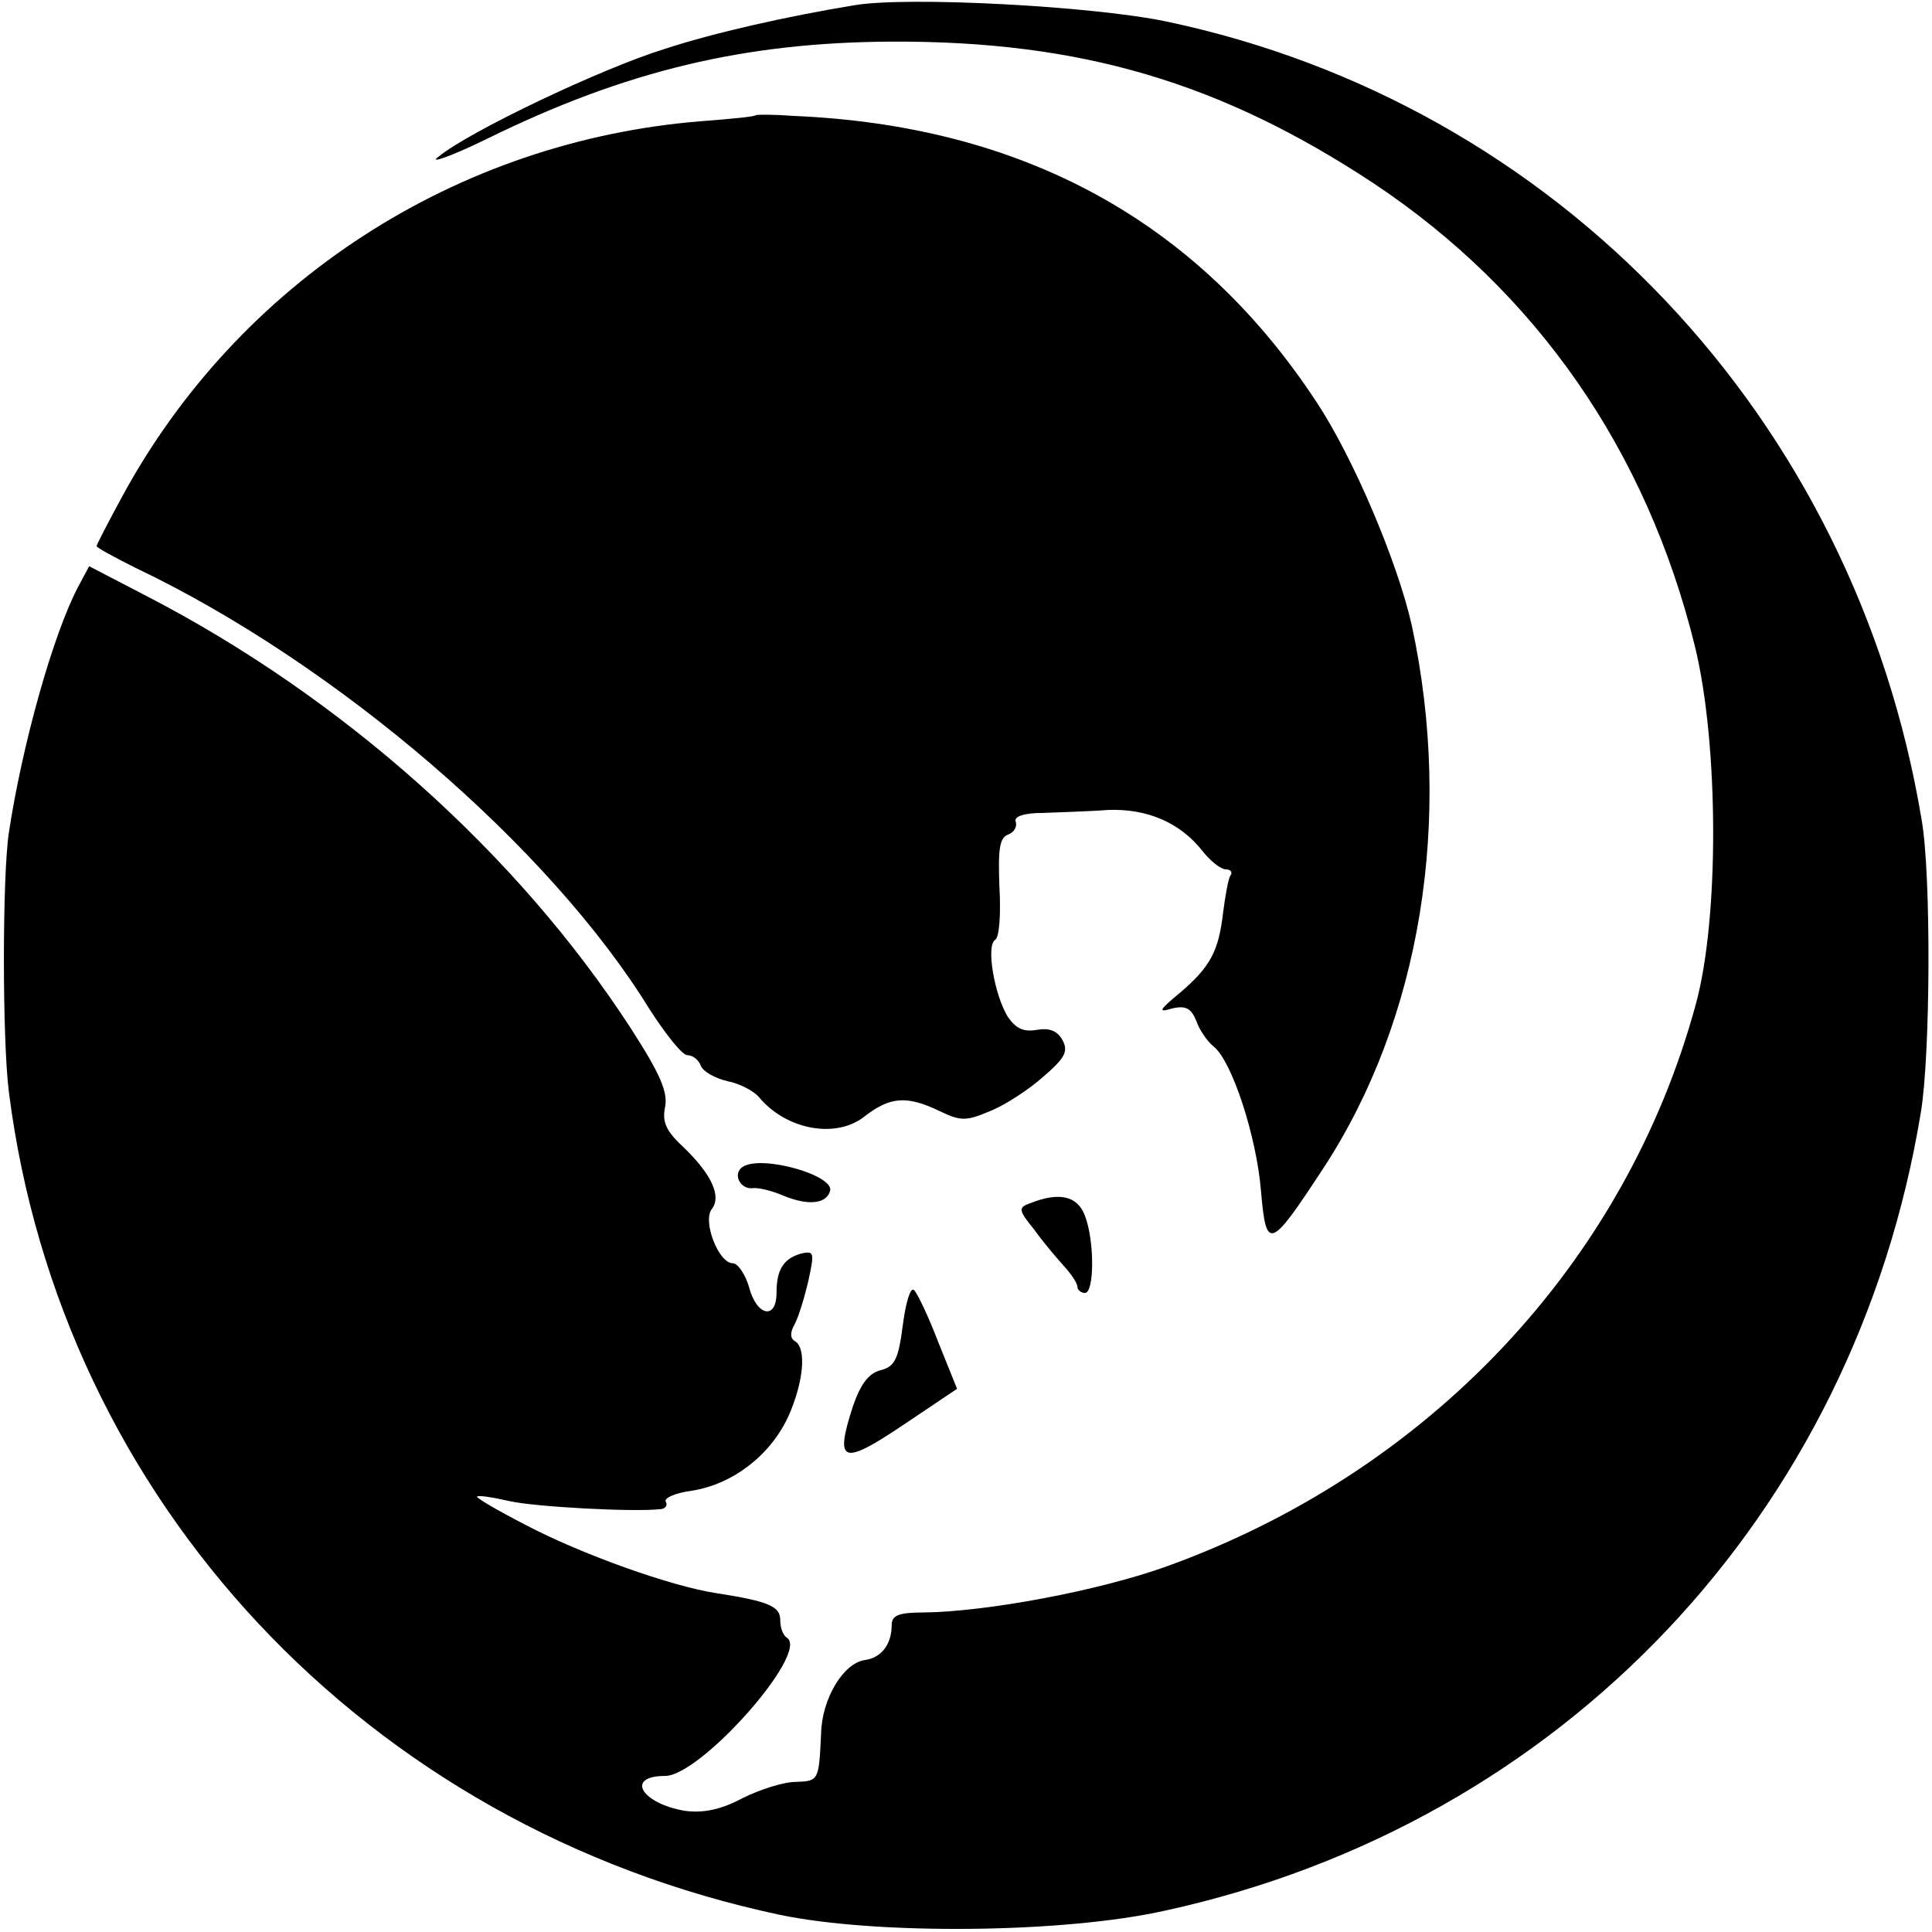
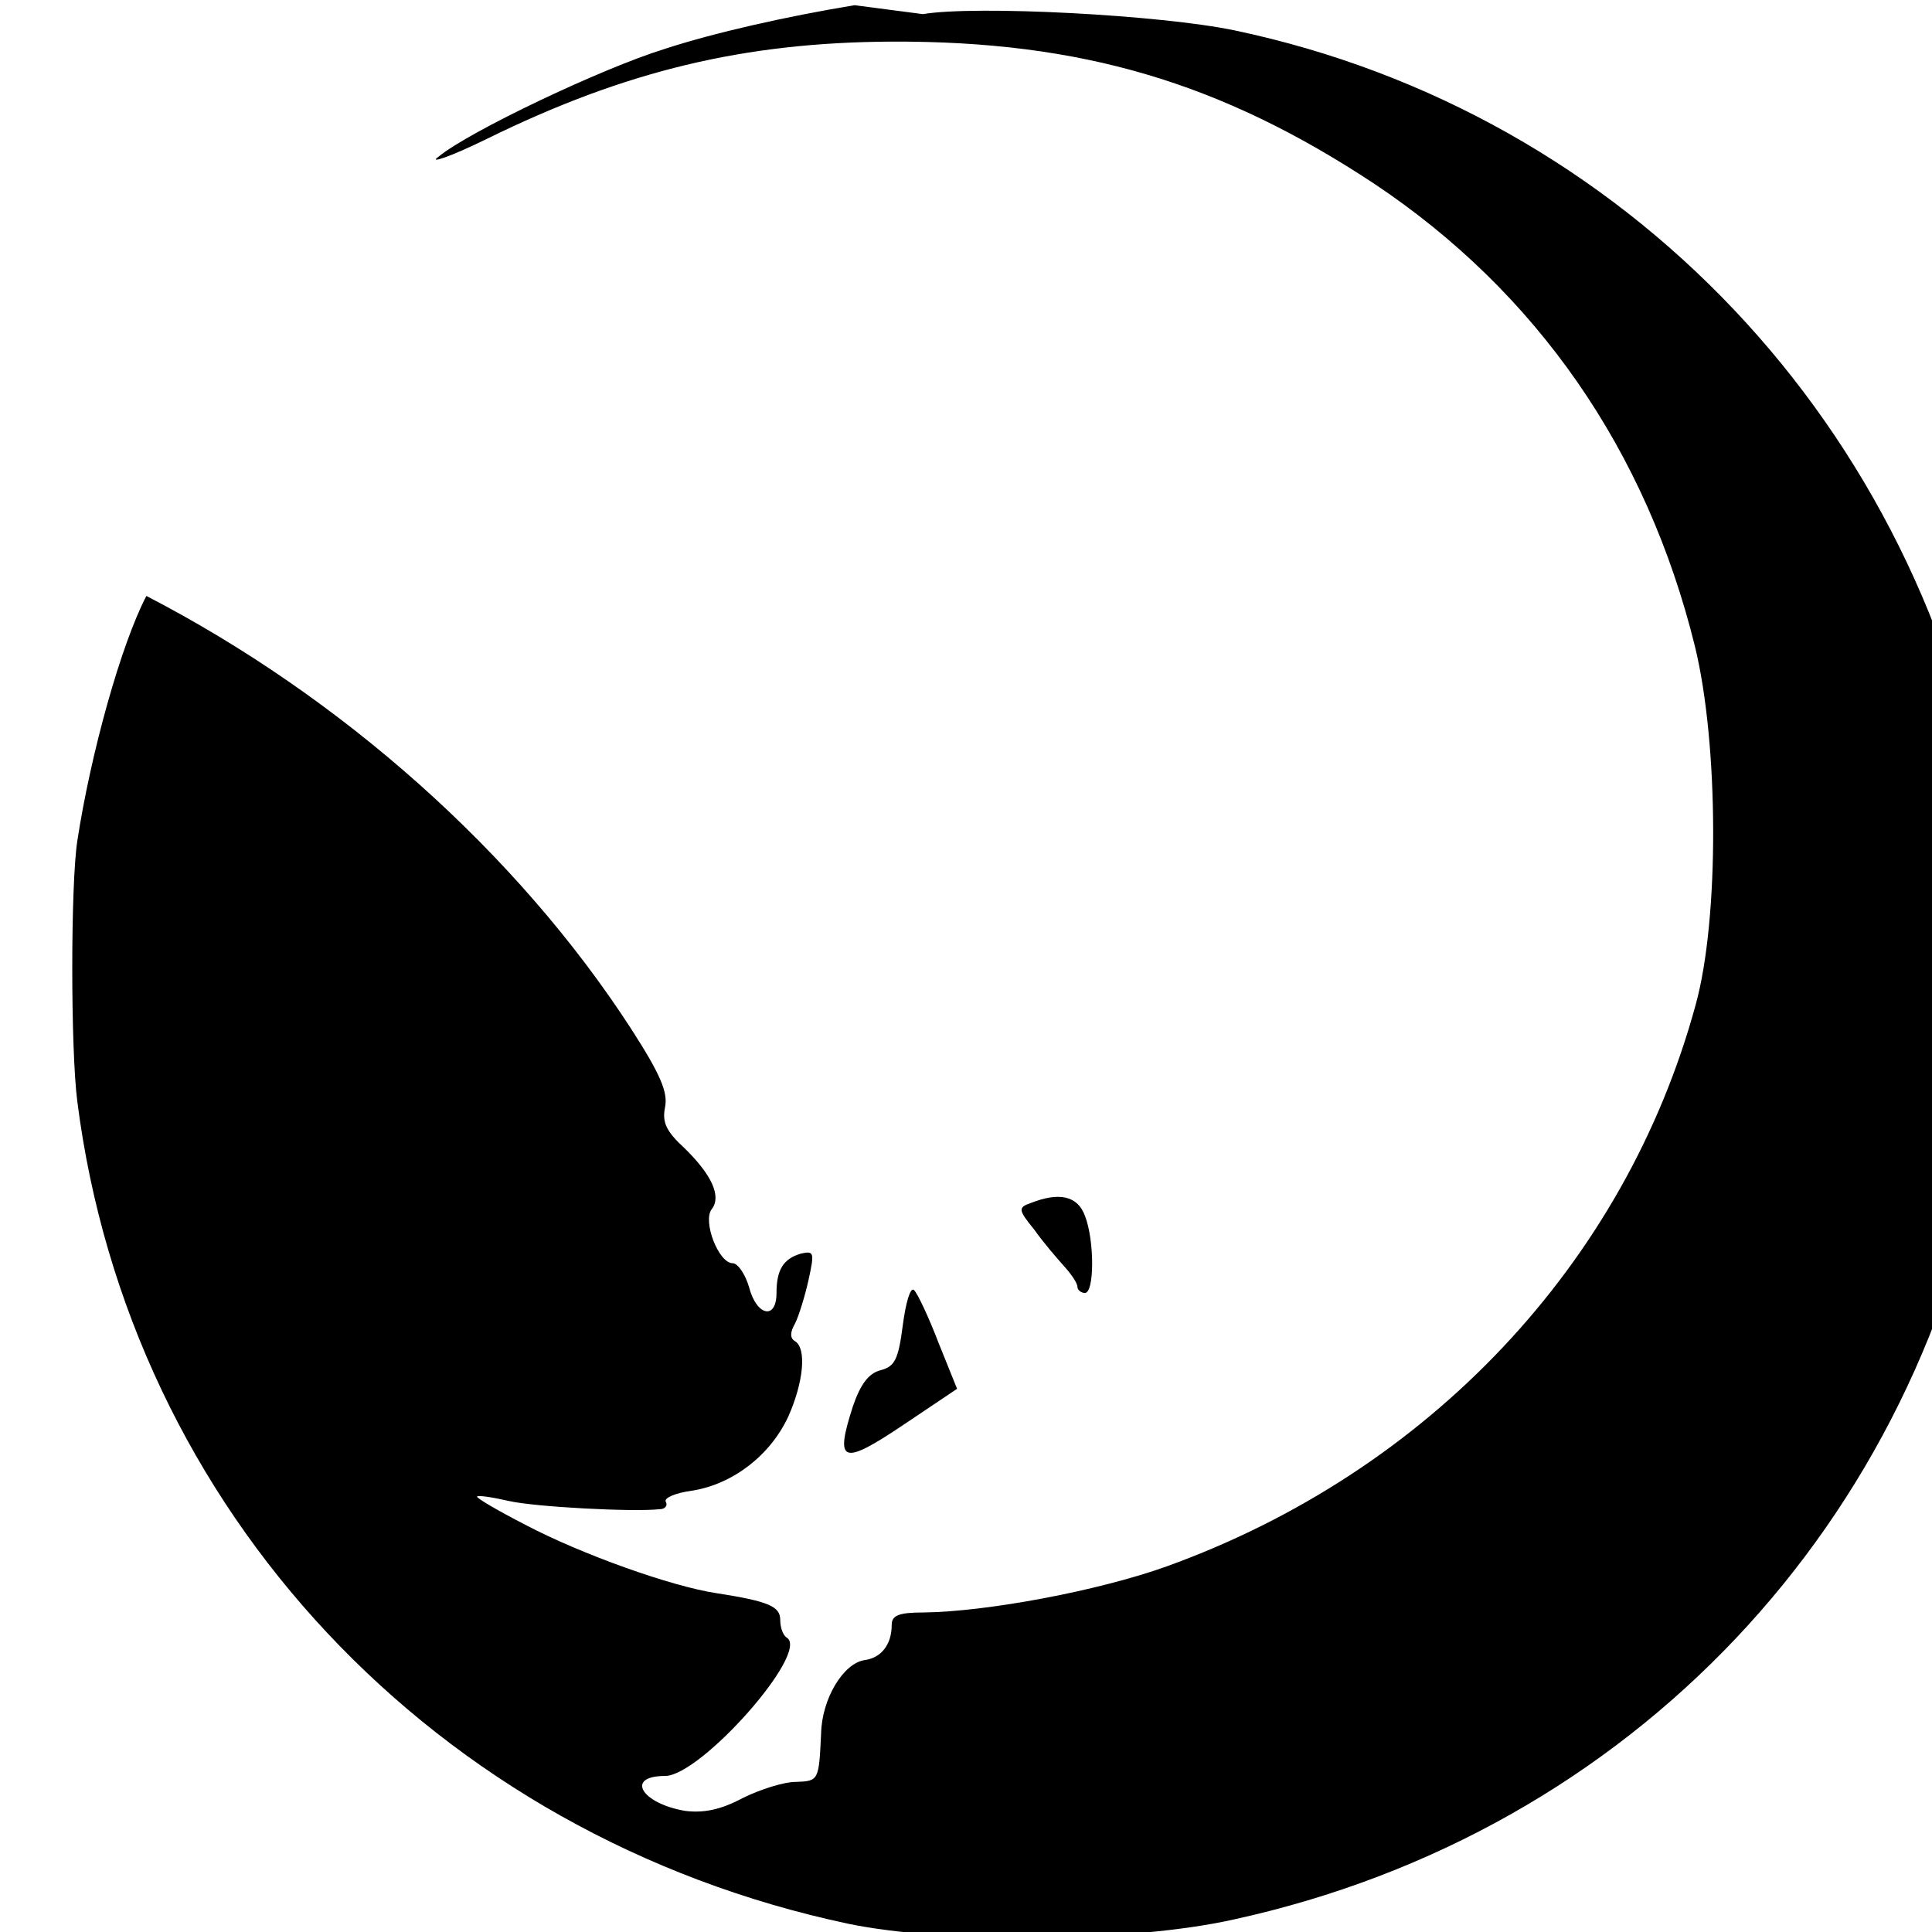
<svg xmlns="http://www.w3.org/2000/svg" version="1" width="346.667" height="346.667" viewBox="0 0 260 260">
-   <path d="M115 .7c-9.1 1.5-18.9 3.7-25.6 5.9C81 9.2 63.1 17.7 59 21.1c-1.4 1 1.6 0 6.5-2.4 18.7-9.2 34.7-13 54.5-13.1 25.5-.1 44.3 5.5 64.9 19.1 21.9 14.6 36.7 35.9 43.2 62.3 3.2 13.1 3.3 36.6.1 48.2-9.5 34.9-36 62.9-71.2 75.6-9.2 3.3-24.2 6.1-32.7 6.2-3.4 0-4.3.4-4.3 1.7 0 2.6-1.4 4.4-3.6 4.7-2.9.4-5.8 5.2-5.9 9.9-.3 6.3-.3 6.4-3.4 6.5-1.6 0-4.8 1-7.2 2.2-3 1.6-5.3 2-7.7 1.7-5.9-1-8.1-4.7-2.7-4.7 4.8 0 19.5-16.6 16.4-18.6-.5-.3-.9-1.3-.9-2.4 0-1.8-1.5-2.5-8.6-3.6-6-.9-18.1-5.2-25.7-9.2-3.7-1.9-6.6-3.6-6.5-3.8.2-.2 2.1.1 4.3.6 3.5.8 16.7 1.5 20.3 1.1.7 0 1.1-.5.8-1-.3-.5 1.3-1.2 3.6-1.5 5.5-.9 10.5-4.8 12.9-10 2-4.5 2.5-9.1.9-10.1-.7-.4-.7-1.2 0-2.4.5-1 1.3-3.6 1.8-5.8.8-3.7.8-4-1-3.6-2.4.7-3.3 2.2-3.3 5.3 0 3.7-2.7 3.1-3.7-.8-.5-1.7-1.5-3.2-2.2-3.2-1.9 0-4.1-5.7-2.8-7.3 1.3-1.7 0-4.6-3.7-8.2-2.5-2.3-3-3.5-2.6-5.5.4-2-.6-4.4-4.6-10.6C69.6 114.8 46 93.8 19.7 80.2l-7.7-4-1.5 2.8c-3.4 6.5-7.5 21.2-9.3 33-.9 5.9-.9 28 0 35 7 55 48.1 98.9 103.8 110.7 13 2.7 38.2 2.5 51.9-.6 53.4-11.7 92.7-53.3 101.6-107.4 1.3-7.8 1.4-32.1.1-39.4-9-54.1-49-96.3-101.6-107.4-10-2.1-34.9-3.4-42-2.2z" />
-   <path d="M101.7 15.5c-.1.2-3.3.5-7.2.8-33 2.6-62.4 21.6-78.1 50.6-1.9 3.5-3.4 6.4-3.4 6.6 0 .2 2.4 1.5 5.2 2.9C45.3 89.3 74 114 87.4 135.8c2.2 3.4 4.4 6.2 5.1 6.2.7 0 1.5.6 1.8 1.4.3.8 1.9 1.7 3.6 2.1 1.6.3 3.5 1.3 4.2 2.1 3.7 4.5 10.5 5.7 14.3 2.6 3.4-2.6 5.6-2.8 10-.7 2.9 1.4 3.6 1.4 6.9 0 2-.8 5.2-2.9 7.1-4.6 2.9-2.5 3.4-3.4 2.6-4.9-.7-1.3-1.8-1.7-3.5-1.4-1.8.3-2.8-.2-3.9-1.8-1.8-3-2.9-9.5-1.7-10.3.6-.3.8-3.5.6-7.1-.2-5.1 0-6.7 1.2-7.1.8-.3 1.2-1.1 1-1.7-.3-.7 1-1.2 3.7-1.2 2.2-.1 6.2-.2 8.7-.4 5.3-.2 9.7 1.7 12.7 5.5 1.1 1.4 2.5 2.5 3.2 2.5.6 0 .9.4.6.8-.3.4-.7 2.7-1 5-.6 5.2-1.7 7.3-5.8 10.8-2.9 2.4-3 2.7-1 2.1 1.8-.4 2.5 0 3.2 1.7.4 1.2 1.5 2.8 2.4 3.5 2.4 2 5.7 12 6.3 19.4.7 8.1 1.2 7.9 8.4-3.1 13.1-20 17.5-47 11.9-73-1.9-8.5-7.9-22.7-12.9-30.2-16-24.3-39.5-37.1-70.3-38.4-2.6-.2-4.9-.2-5.1-.1zM100 157c-1.5.9-.4 3.1 1.3 2.9.7-.1 2.5.3 4.1 1 3.4 1.4 5.8 1.1 6.3-.6.7-2.1-9.1-4.9-11.7-3.3z" />
+   <path d="M115 .7c-9.1 1.5-18.9 3.7-25.6 5.9C81 9.2 63.1 17.7 59 21.1c-1.4 1 1.6 0 6.5-2.4 18.7-9.2 34.7-13 54.5-13.1 25.5-.1 44.3 5.5 64.9 19.1 21.9 14.6 36.7 35.9 43.2 62.3 3.2 13.1 3.3 36.6.1 48.2-9.5 34.9-36 62.9-71.2 75.6-9.2 3.3-24.2 6.1-32.7 6.2-3.4 0-4.3.4-4.3 1.7 0 2.6-1.4 4.4-3.6 4.7-2.9.4-5.8 5.2-5.9 9.9-.3 6.3-.3 6.4-3.4 6.5-1.6 0-4.8 1-7.2 2.2-3 1.6-5.3 2-7.7 1.7-5.9-1-8.1-4.7-2.7-4.7 4.8 0 19.5-16.6 16.4-18.6-.5-.3-.9-1.3-.9-2.4 0-1.8-1.5-2.5-8.6-3.6-6-.9-18.1-5.2-25.7-9.2-3.7-1.9-6.6-3.6-6.5-3.8.2-.2 2.1.1 4.3.6 3.5.8 16.7 1.5 20.3 1.1.7 0 1.1-.5.8-1-.3-.5 1.3-1.2 3.6-1.5 5.5-.9 10.5-4.8 12.9-10 2-4.5 2.5-9.1.9-10.1-.7-.4-.7-1.2 0-2.4.5-1 1.3-3.6 1.8-5.8.8-3.7.8-4-1-3.6-2.4.7-3.3 2.2-3.3 5.3 0 3.7-2.7 3.1-3.7-.8-.5-1.7-1.5-3.2-2.2-3.2-1.9 0-4.1-5.7-2.8-7.3 1.3-1.7 0-4.6-3.7-8.2-2.5-2.3-3-3.5-2.6-5.5.4-2-.6-4.4-4.6-10.6C69.6 114.8 46 93.8 19.7 80.2c-3.4 6.5-7.5 21.2-9.3 33-.9 5.9-.9 28 0 35 7 55 48.1 98.9 103.8 110.7 13 2.7 38.2 2.5 51.9-.6 53.4-11.7 92.7-53.3 101.6-107.4 1.3-7.8 1.4-32.1.1-39.4-9-54.1-49-96.3-101.6-107.4-10-2.1-34.9-3.4-42-2.2z" />
  <path d="M138.7 161.9c-1.7.6-1.7.9.5 3.6 1.2 1.7 3.1 3.9 4 4.9 1 1.1 1.8 2.3 1.8 2.8 0 .4.5.8 1 .8 1.3 0 1.3-7.1 0-10.4-1-2.7-3.5-3.2-7.3-1.7zM121.5 178.3c-.6 4.7-1.1 5.6-3 6.1-1.6.4-2.7 1.9-3.7 4.8-2.5 7.7-1.5 8.1 6.7 2.6l7.3-4.9-2.5-6.2c-1.3-3.4-2.8-6.6-3.3-7.1-.5-.4-1.1 1.7-1.5 4.7z" />
</svg>